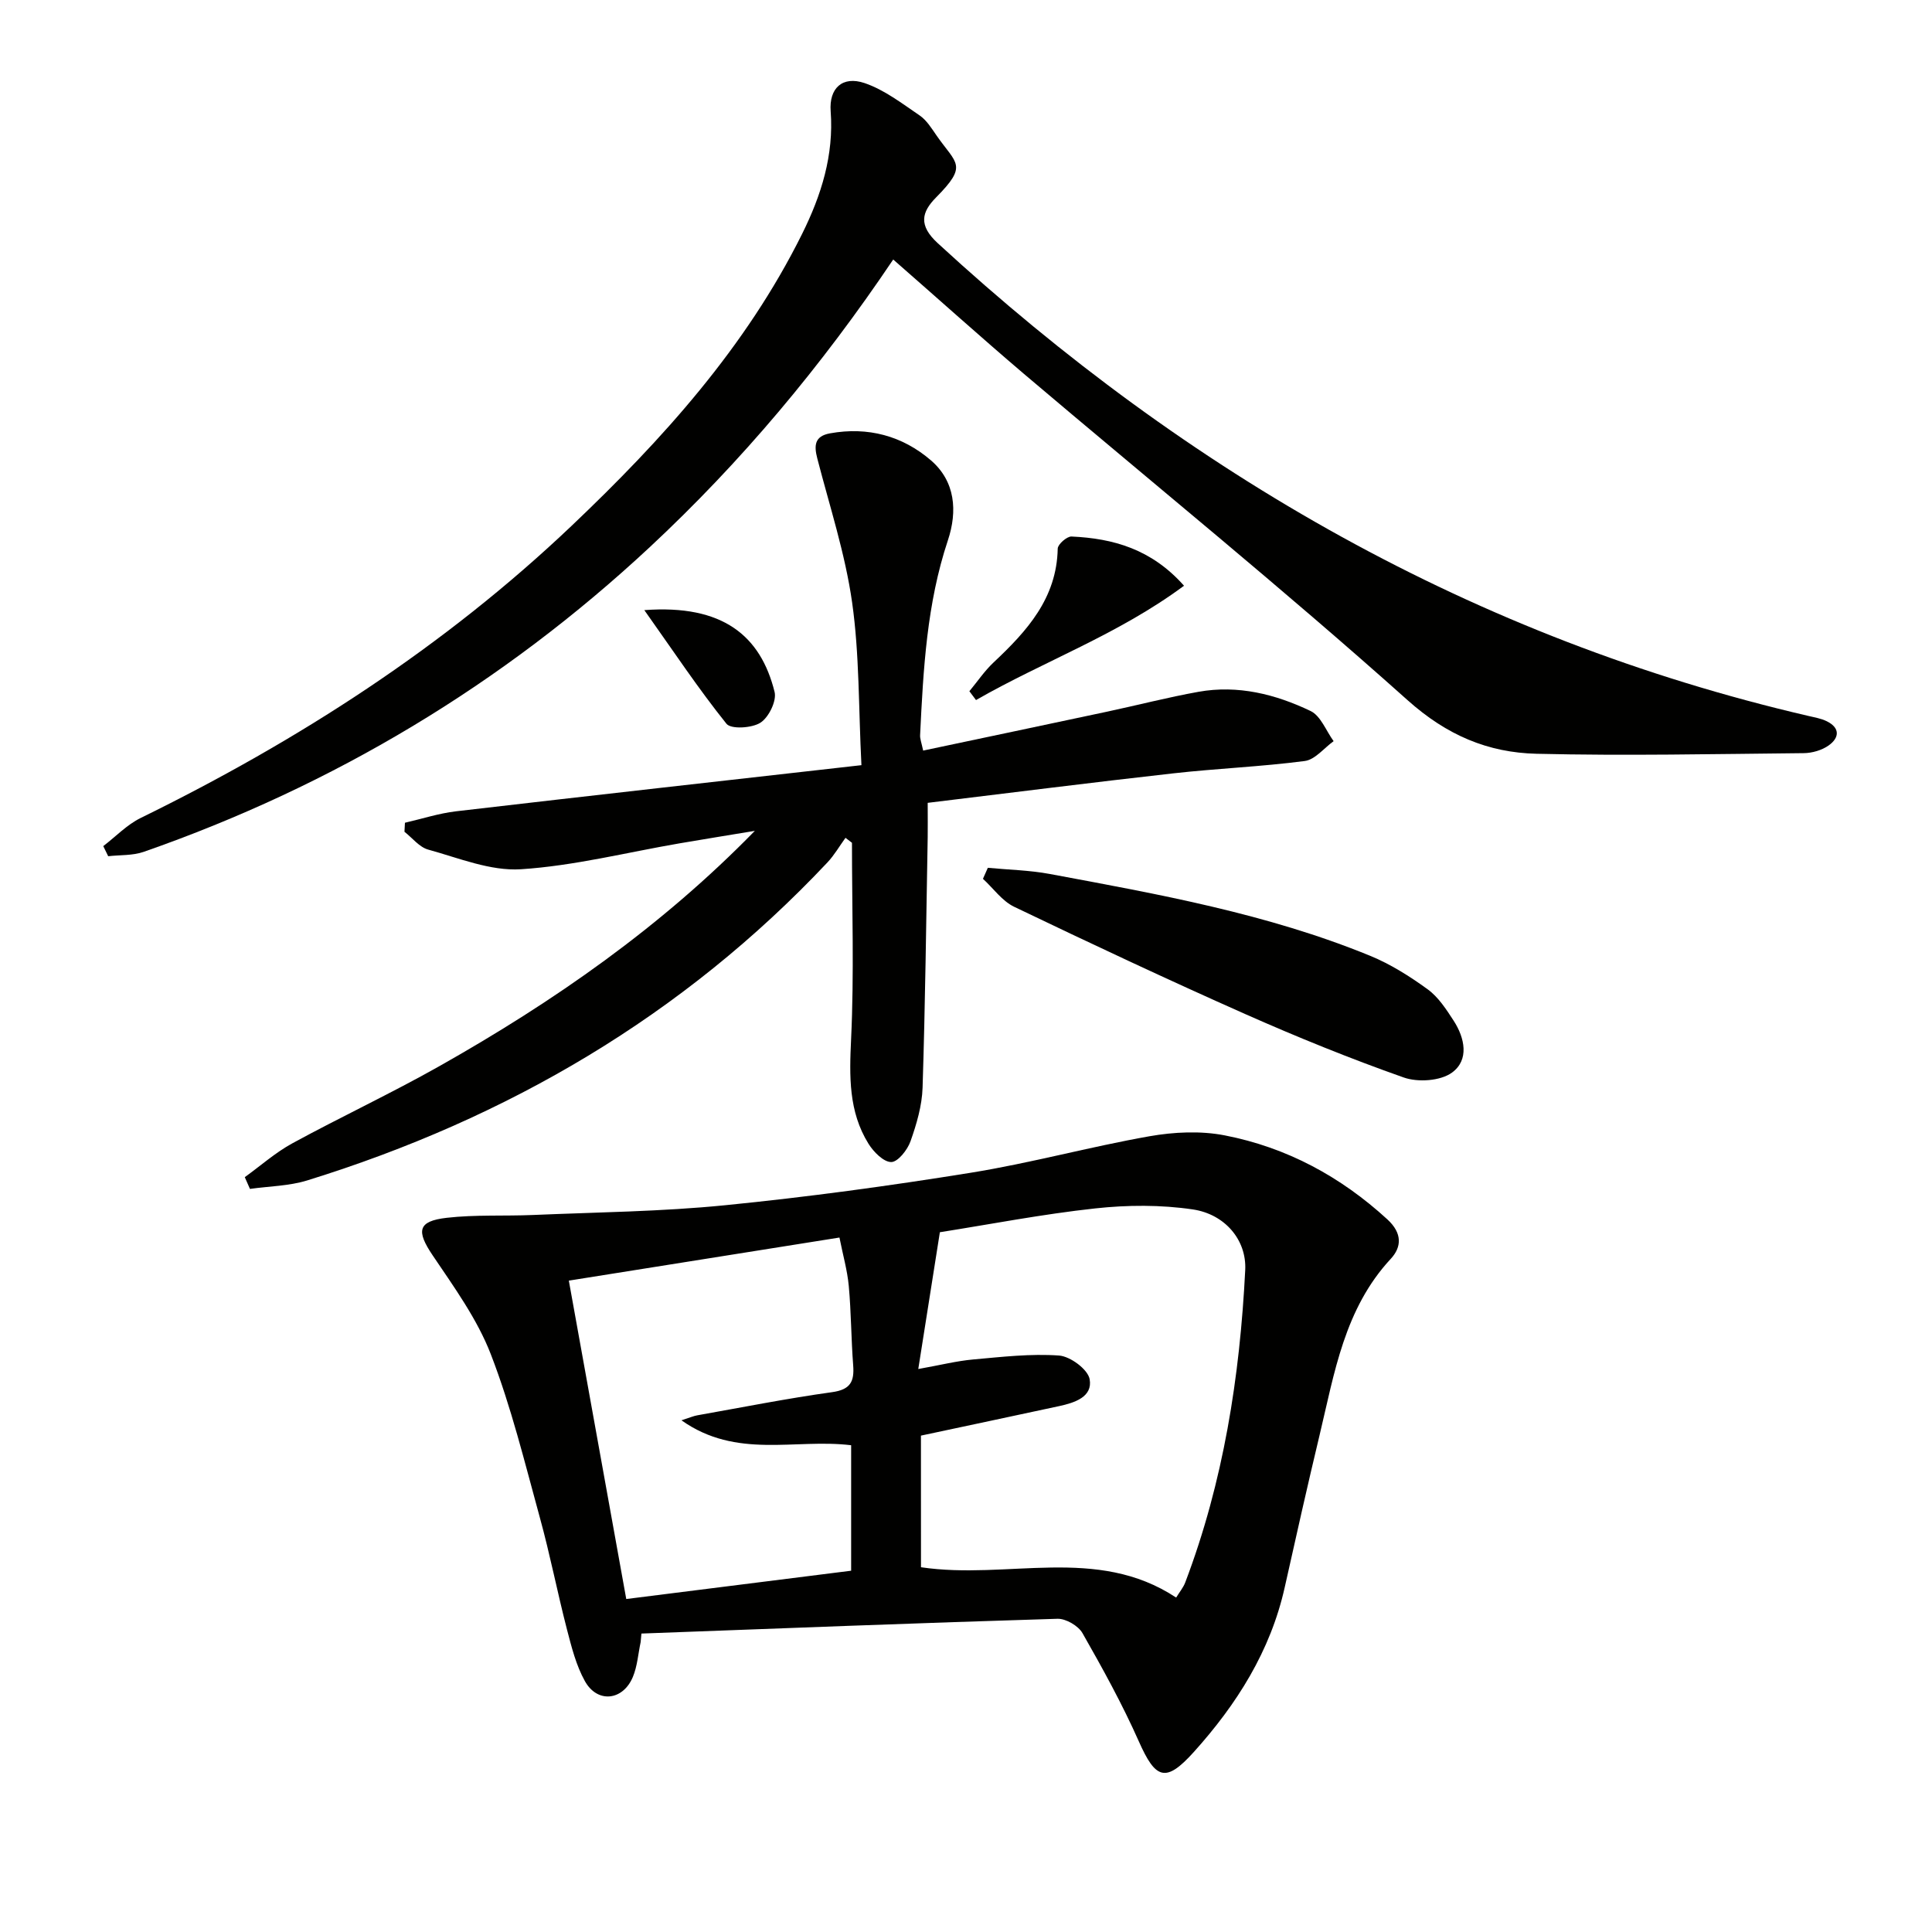
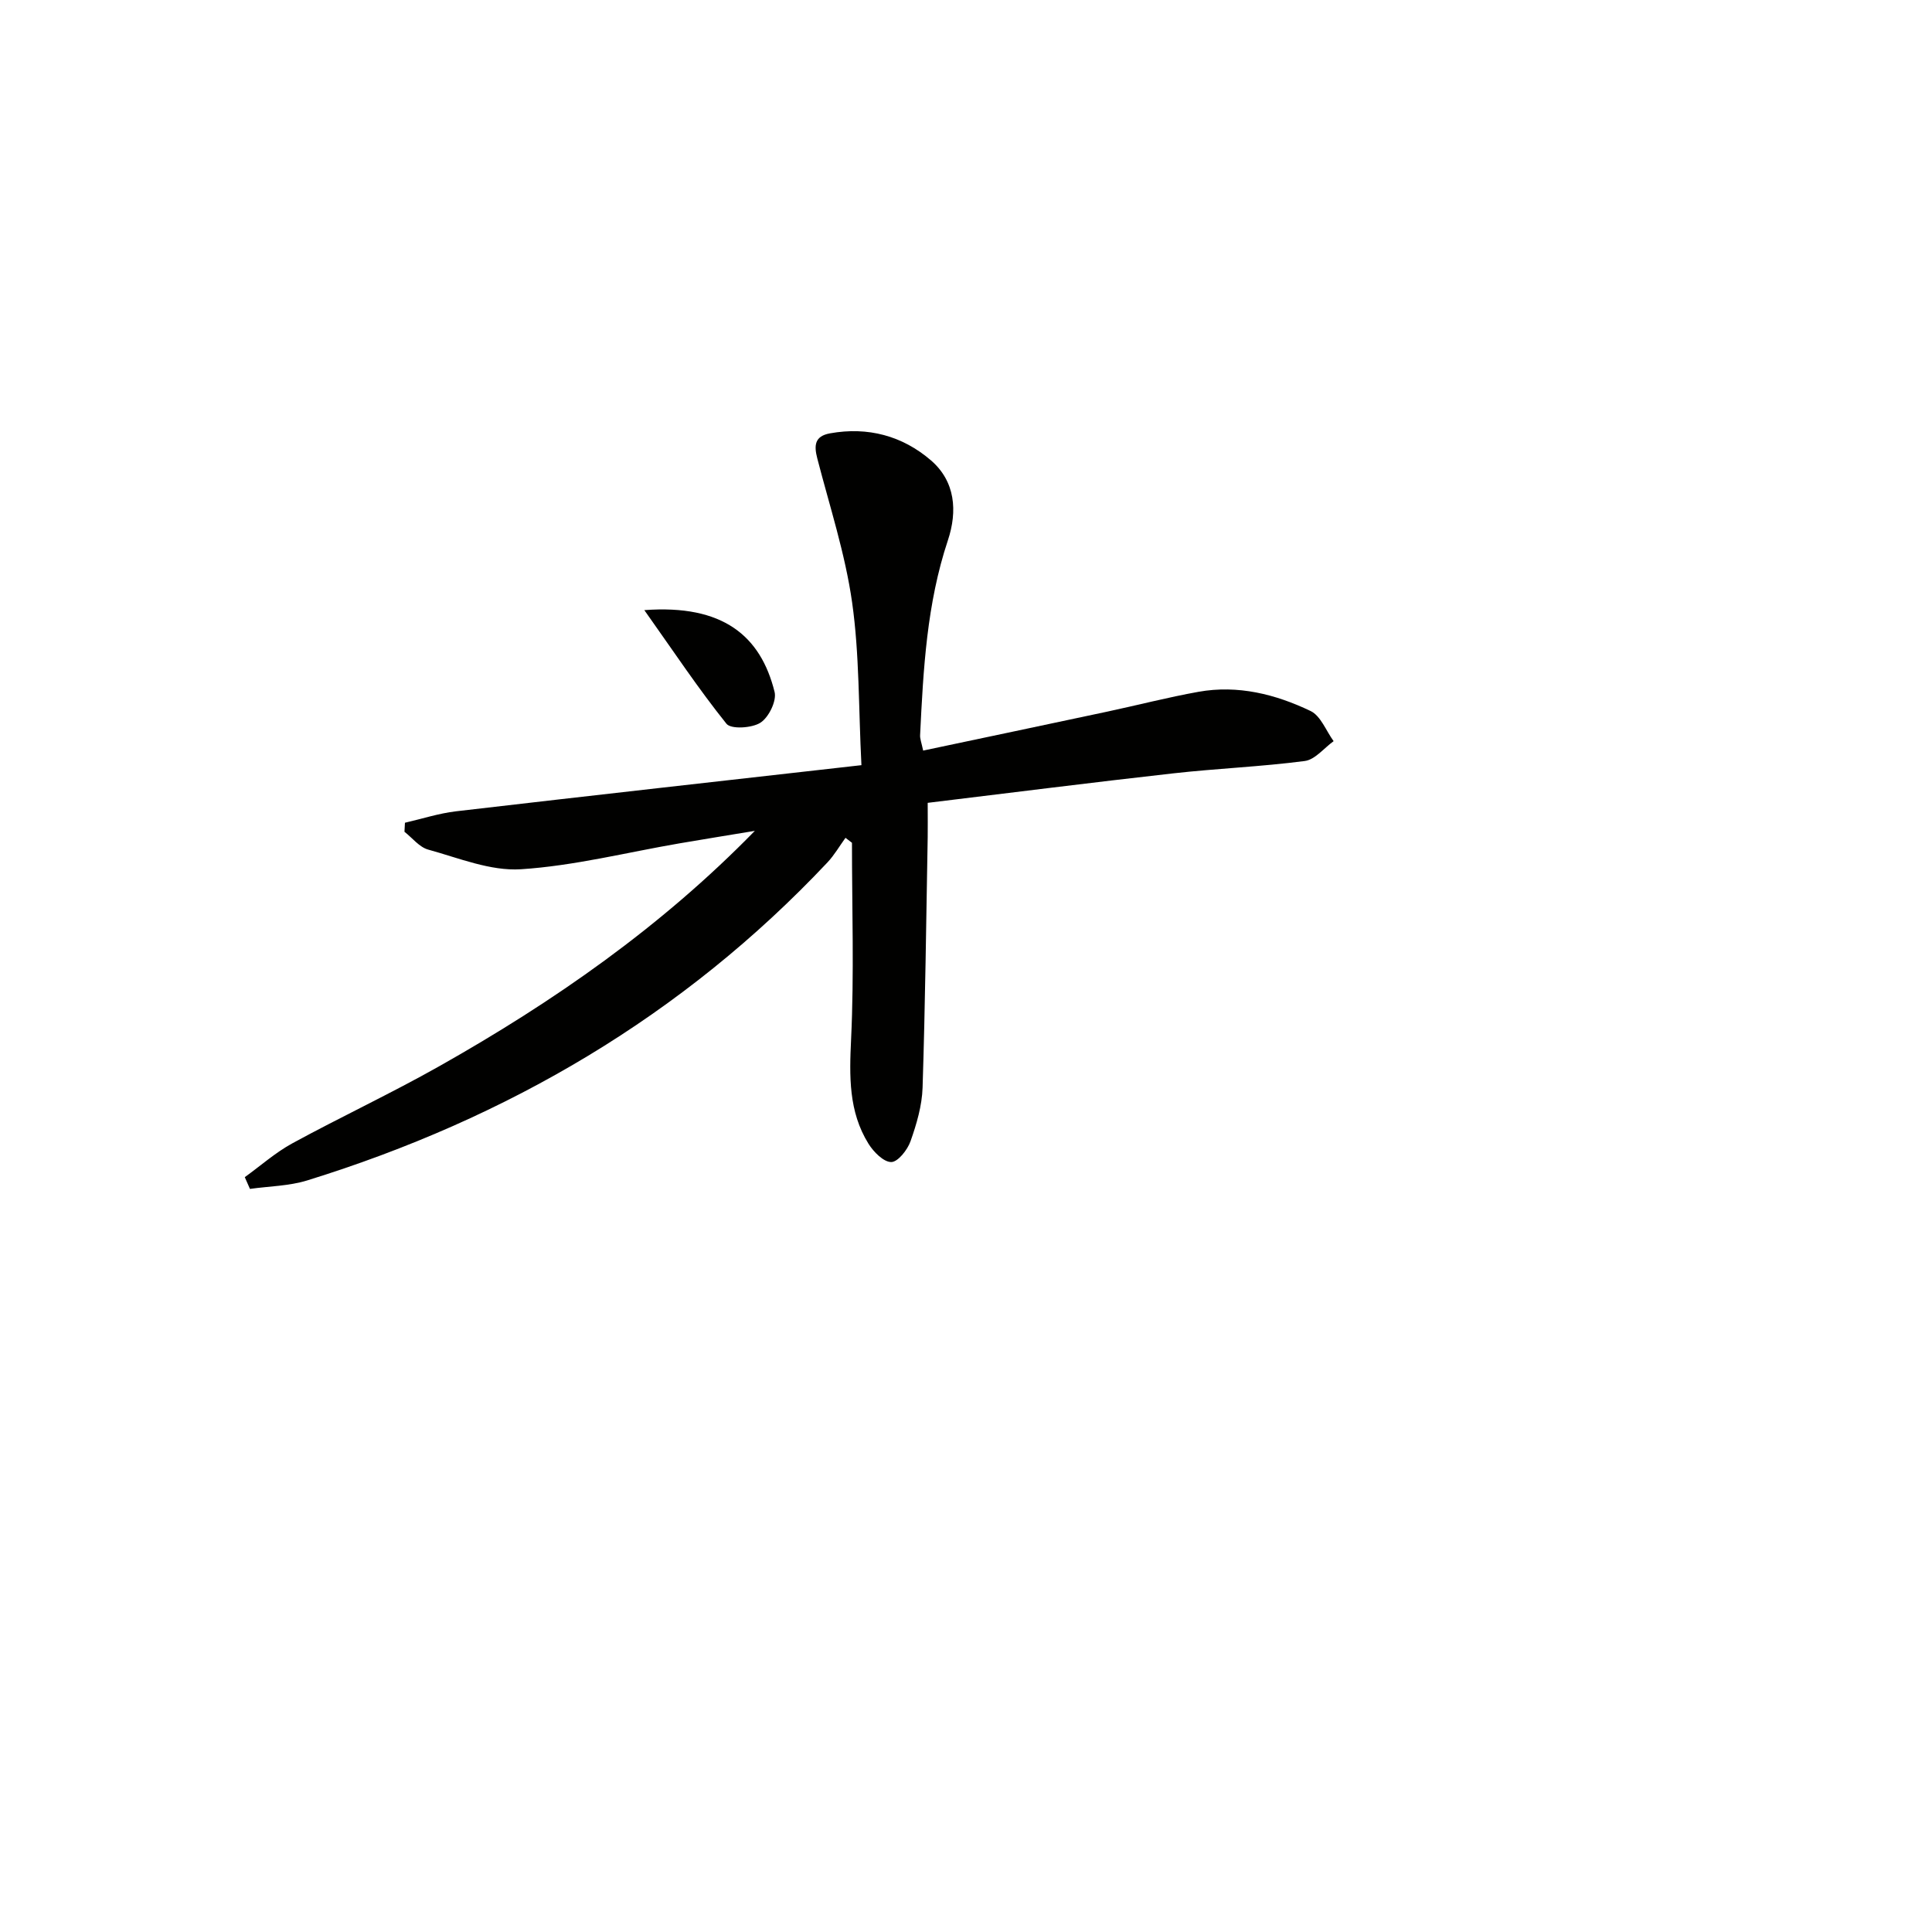
<svg xmlns="http://www.w3.org/2000/svg" enable-background="new 0 0 400 400" viewBox="0 0 400 400">
-   <path d="m132.64 339.98c-.52 2.42-.68 4.99-1.62 7.23-2.07 4.93-7.36 5.47-9.93.84-1.81-3.25-2.76-7.05-3.71-10.7-1.99-7.69-3.5-15.5-5.61-23.15-3.12-11.35-5.92-22.87-10.15-33.81-2.82-7.3-7.61-13.91-12.04-20.48-3.41-5.05-3.13-7.09 2.94-7.78 5.89-.67 11.89-.33 17.83-.58 13.27-.57 26.58-.7 39.78-2.02 17-1.69 33.96-4 50.82-6.72 12.43-2 24.63-5.37 37.03-7.56 5.07-.89 10.59-1.16 15.6-.18 12.8 2.49 23.98 8.51 33.67 17.4 3.11 2.86 2.95 5.72.7 8.15-9.6 10.33-11.66 23.6-14.74 36.48-2.51 10.48-4.87 21-7.22 31.53-2.95 13.22-9.95 24.25-18.83 34.11-5.82 6.46-7.91 5.63-11.38-2.21-3.41-7.68-7.49-15.09-11.66-22.4-.87-1.53-3.44-3.03-5.18-2.98-28.72.87-57.43 1.99-86.14 3.06-.05.58-.11 1.18-.16 1.77zm58.04-15.5c17.97 2.67 36.37-4.6 52.83 6.28.71-1.16 1.48-2.08 1.88-3.13 7.91-20.83 11.31-42.58 12.42-64.69.31-6.22-4.2-11.55-10.84-12.54-6.62-.98-13.56-.94-20.23-.21-10.95 1.19-21.81 3.3-32.15 4.93-1.52 9.63-2.92 18.51-4.47 28.32 4.61-.82 7.98-1.68 11.4-1.98 5.91-.53 11.88-1.23 17.75-.81 2.33.17 5.97 2.87 6.33 4.9.66 3.67-3.12 4.88-6.31 5.57-9.51 2.05-19.04 4.07-28.62 6.11.01 9.36.01 18.3.01 27.25zm-16.88-68.26c-19.21 3.06-37.46 5.96-56.03 8.92 4.03 22.37 7.93 43.99 11.89 65.92 15.84-1.99 31.26-3.93 46.56-5.86 0-9.19 0-17.75 0-25.98-11.65-1.42-23.7 2.94-35.13-5.16 1.8-.58 2.51-.9 3.26-1.03 9.31-1.65 18.59-3.5 27.94-4.8 3.81-.53 4.61-2.22 4.35-5.57-.42-5.46-.41-10.96-.91-16.41-.3-3.25-1.22-6.43-1.93-10.03z" fill="#010100" />
-   <path d="m184.93 53.73c-14.89 22.13-31.43 41.87-50.39 59.54-30.49 28.41-65.48 49.38-104.8 63.1-2.28.79-4.89.62-7.34.9-.34-.7-.68-1.4-1.02-2.09 2.57-1.97 4.9-4.43 7.75-5.83 32.61-15.98 62.88-35.45 89.26-60.53 18.75-17.82 36.04-36.93 47.69-60.42 3.97-8 6.58-16.28 5.9-25.39-.35-4.73 2.43-7.36 7.02-5.81 4.09 1.39 7.75 4.22 11.4 6.7 1.45.99 2.48 2.68 3.52 4.18 4.11 5.9 6.54 6.07-.1 12.78-3.03 3.06-3.69 5.79.32 9.48 51.91 47.76 111.18 81.84 180.28 97.89 1.29.3 2.65.53 3.82 1.11 2.8 1.39 2.55 3.45.36 5-1.4.99-3.4 1.57-5.14 1.59-18.44.18-36.9.57-55.33.13-10.05-.24-18.57-3.82-26.7-11.09-25.92-23.18-52.96-45.11-79.49-67.61-8.97-7.64-17.73-15.52-27.01-23.63z" fill="#010100" />
  <path d="m191.13 155.4c12.82-2.71 25.44-5.36 38.05-8.05 6.33-1.35 12.6-2.98 18.96-4.12 8.15-1.46 15.95.5 23.21 3.98 2.1 1.01 3.2 4.1 4.76 6.24-1.99 1.43-3.84 3.83-5.98 4.11-9.04 1.18-18.19 1.54-27.26 2.56-16.79 1.88-33.55 4.01-50.8 6.1 0 3.17.03 5.12 0 7.07-.31 17.3-.51 34.6-1.06 51.9-.12 3.74-1.24 7.54-2.5 11.1-.63 1.79-2.62 4.3-3.99 4.3-1.59 0-3.66-2.1-4.71-3.79-4.14-6.67-3.96-13.99-3.6-21.65.64-13.53.18-27.1.18-40.66-.45-.34-.89-.69-1.34-1.03-1.24 1.71-2.31 3.58-3.74 5.1-29.89 31.75-66.25 52.99-107.69 65.83-3.78 1.17-7.91 1.2-11.87 1.76-.36-.81-.71-1.62-1.07-2.43 3.28-2.37 6.35-5.1 9.87-7.02 10.06-5.48 20.46-10.34 30.43-15.97 23.67-13.36 45.88-28.8 65.3-48.71-5.2.86-10.41 1.7-15.61 2.59-10.94 1.88-21.82 4.65-32.83 5.36-6.3.4-12.86-2.33-19.19-4.07-1.83-.5-3.28-2.42-4.91-3.69.03-.62.07-1.24.1-1.87 3.53-.81 7.02-1.95 10.59-2.37 27.67-3.23 55.37-6.32 83.92-9.55-.61-11.92-.4-22.93-1.93-33.7-1.43-10.08-4.65-19.9-7.21-29.81-.7-2.7-.56-4.61 2.63-5.19 7.85-1.42 15.01.52 20.9 5.59 5.06 4.36 5.52 10.52 3.51 16.56-4.37 13.11-5.09 26.68-5.75 40.29-.06.77.28 1.56.63 3.24z" fill="#010100" />
-   <path d="m204.52 179.67c4.28.41 8.63.49 12.84 1.28 22.46 4.18 44.99 8.21 66.27 16.92 4.24 1.73 8.24 4.26 11.96 6.96 2.2 1.6 3.83 4.12 5.35 6.46 2.35 3.61 3.28 8.16-.32 10.78-2.39 1.74-7.06 2.05-10 1.01-11.09-3.91-22.03-8.35-32.79-13.12-16.07-7.13-32-14.61-47.86-22.22-2.5-1.2-4.32-3.83-6.46-5.79.33-.76.67-1.52 1.01-2.28z" fill="#010100" />
-   <path d="m200.7 143.11c1.66-2 3.13-4.19 5-5.95 6.9-6.49 13.09-13.27 13.29-23.58.02-.89 1.9-2.54 2.85-2.5 8.63.39 16.57 2.6 23.3 10.19-13.68 10.14-29.06 15.63-43.07 23.67-.46-.62-.92-1.23-1.37-1.83z" fill="#010100" />
  <path d="m133.4 126.32c16.27-1.22 24.09 5.33 26.97 16.94.46 1.86-1.21 5.26-2.92 6.36-1.77 1.14-6.1 1.4-7.04.23-5.81-7.24-10.96-15-17.01-23.53z" fill="#010100" />
</svg>